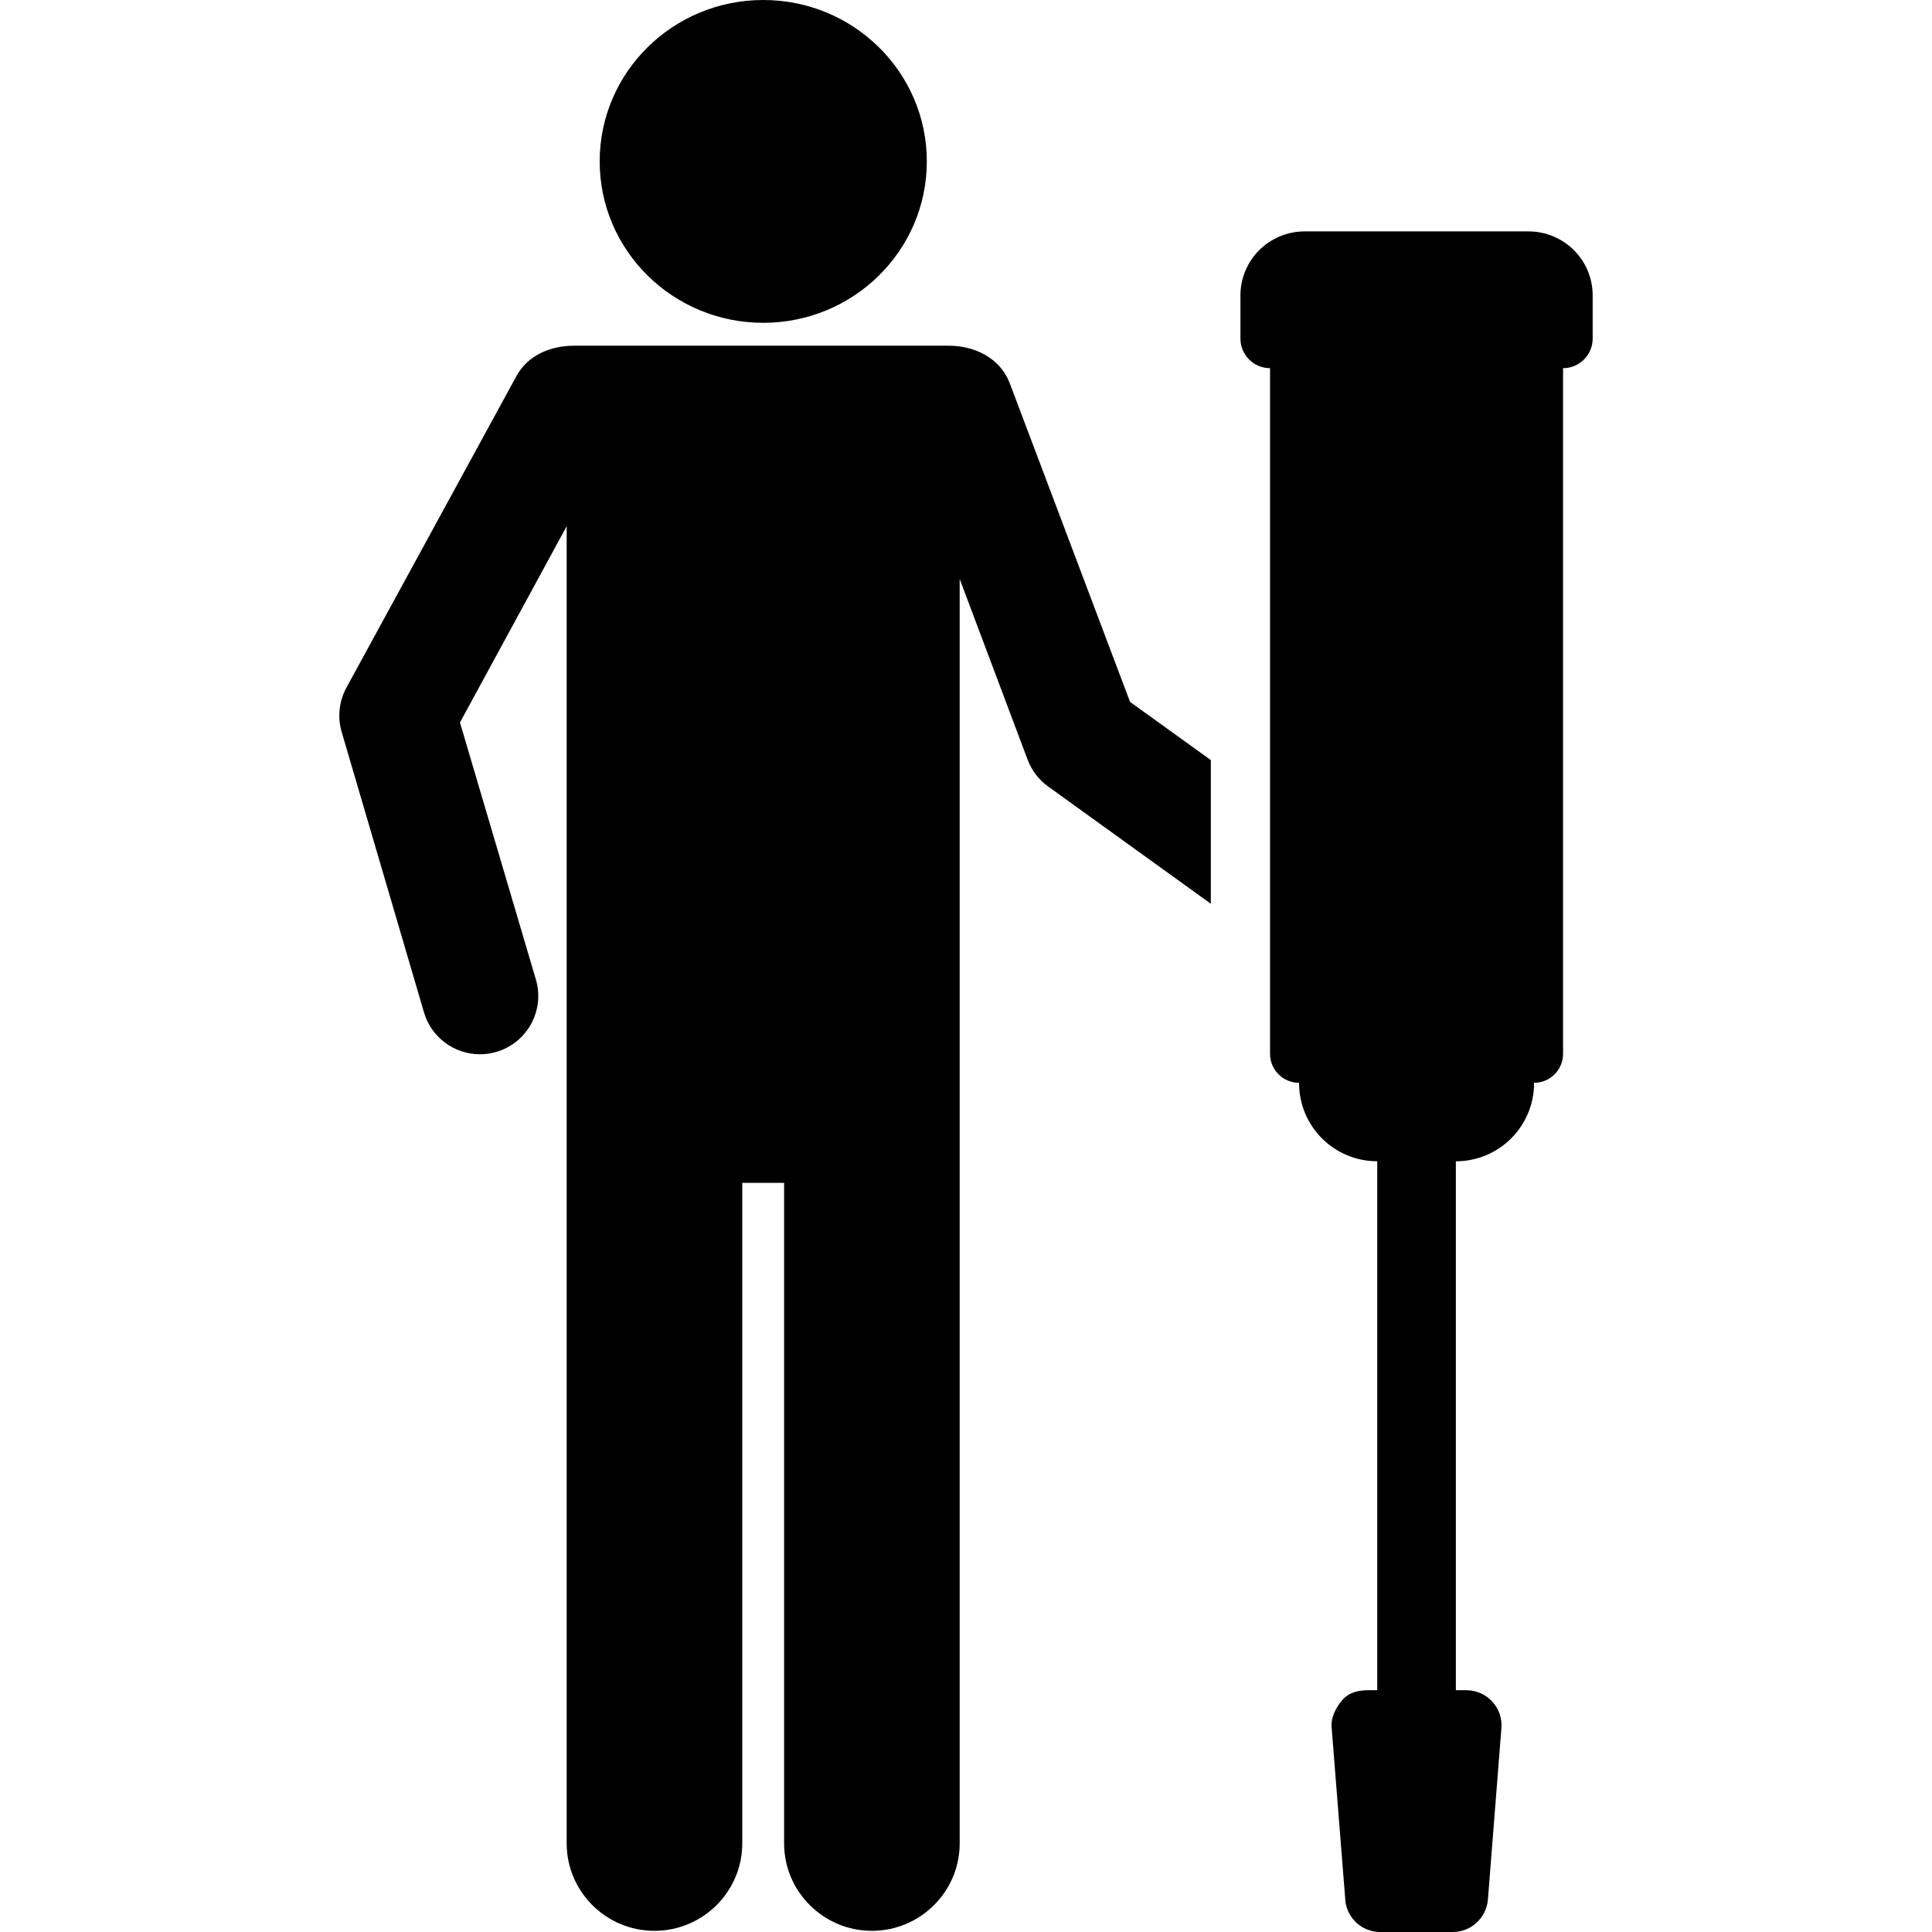
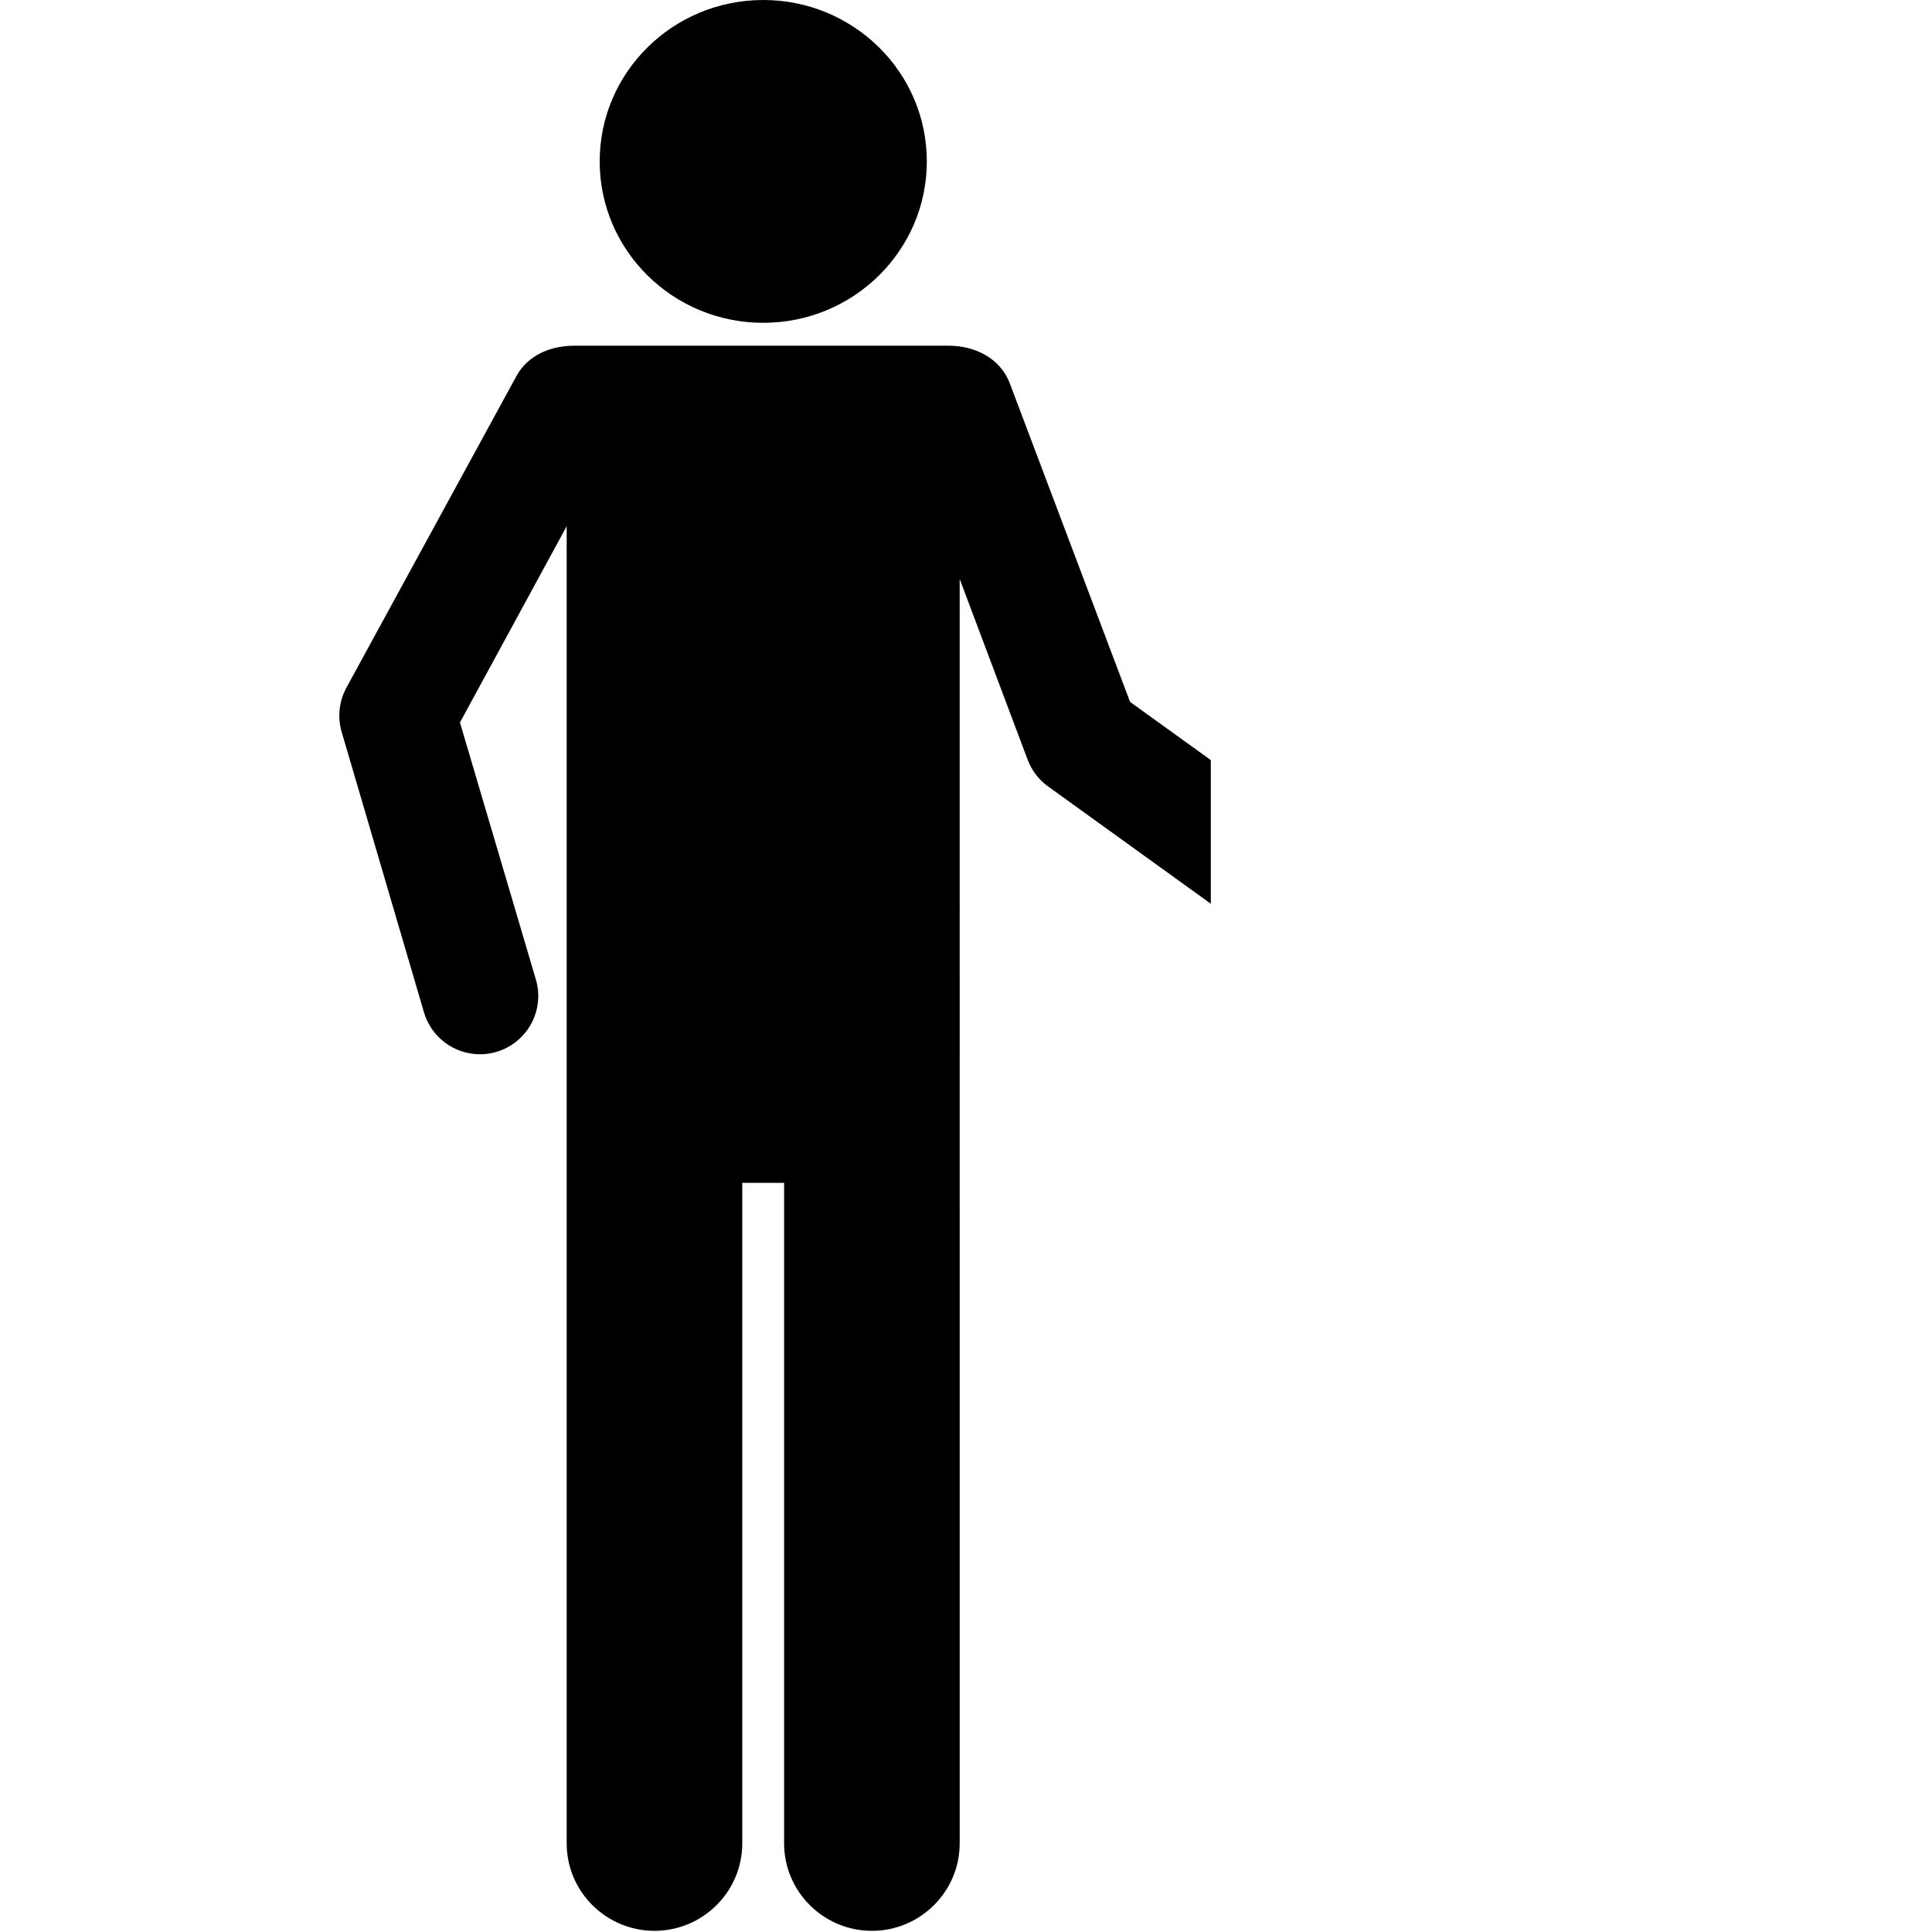
<svg xmlns="http://www.w3.org/2000/svg" fill="#000000" version="1.1" id="Capa_1" width="800px" height="800px" viewBox="0 0 195.878 195.878" xml:space="preserve">
  <g>
    <g>
      <g>
        <path d="M77.382,32.729c9.16,0,16.585-7.328,16.585-16.367C93.967,7.327,86.542,0,77.382,0C68.225,0,60.8,7.327,60.8,16.362     C60.8,25.401,68.225,32.729,77.382,32.729z" />
        <path d="M102.385,38.878c-0.979-2.585-3.562-3.827-6.204-3.827c-9.624,0-28.33,0-37.97,0c-2.333,0-4.672,0.911-5.856,3.085     L35.127,69.71c-0.751,1.377-0.927,3.005-0.483,4.511l8.341,28.417c0.756,2.575,3.113,4.25,5.669,4.25     c0.552,0,1.113-0.076,1.669-0.24c3.134-0.92,4.929-4.205,4.008-7.338L46.633,73.25l10.82-19.899v133.54     c0,4.898,4.003,8.869,8.901,8.869s8.901-3.971,8.901-8.869v-66.967h4.242v66.967c0,4.898,4.005,8.869,8.901,8.869     c4.898,0,8.901-3.971,8.901-8.869V58.7l6.885,18.312c0.412,1.087,1.112,2.027,2.055,2.706l16.521,11.909V77.062l-8.187-5.897     L102.385,38.878z" />
      </g>
-       <path d="M132.299,23.459h22.646c3.616,0,6.529,2.888,6.529,6.503v4.365c0,1.657-1.344,3.001-3.001,3.001v69.516    c0,1.622-1.315,2.938-2.938,2.938c0,4.449-3.584,7.957-7.931,7.957v53.627h1.063c1,0,1.952,0.412,2.628,1.148    c0.676,0.737,1.011,1.721,0.924,2.717l-1.366,17.367c-0.16,1.844-1.702,3.28-3.552,3.28h-7.367c-1.791,0-3.295-1.317-3.527-3.094    l-1.391-17.556c-0.132-1.018,0.409-2.106,1.086-2.877c0.676-0.771,1.616-0.987,2.642-0.987h0.889v-53.628    c-4.348,0-7.928-3.506-7.928-7.956h-0.003c-1.622,0-2.937-1.314-2.937-2.938V37.328c-1.658,0-3.002-1.344-3.002-3.001v-4.365    C125.767,26.347,128.683,23.459,132.299,23.459z" />
    </g>
  </g>
</svg>